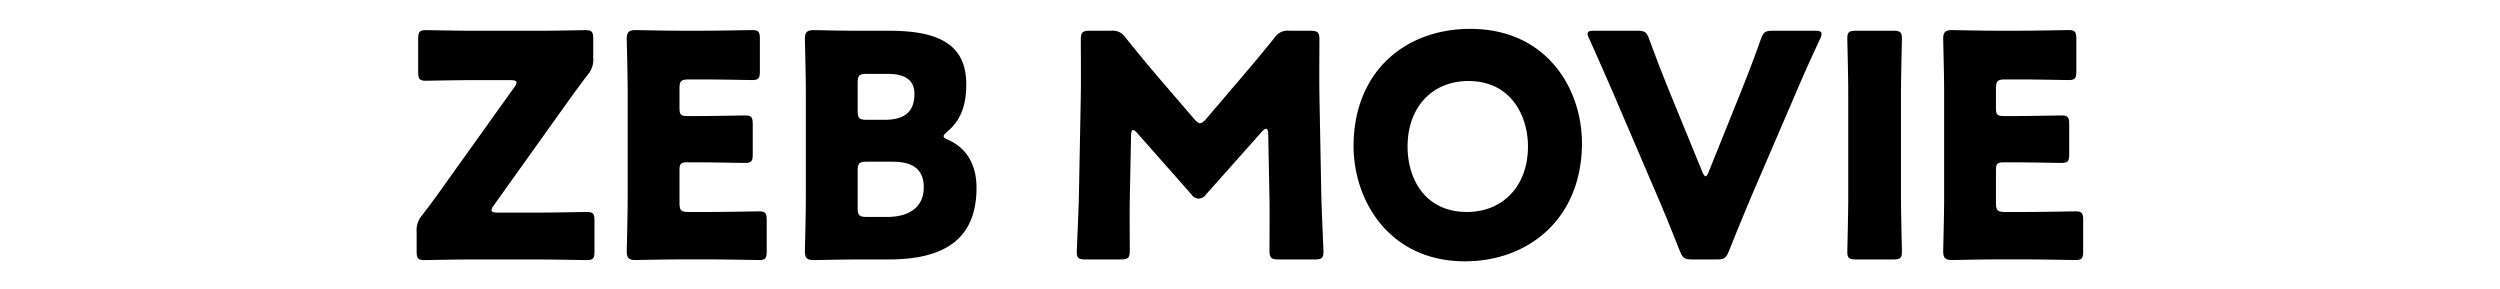
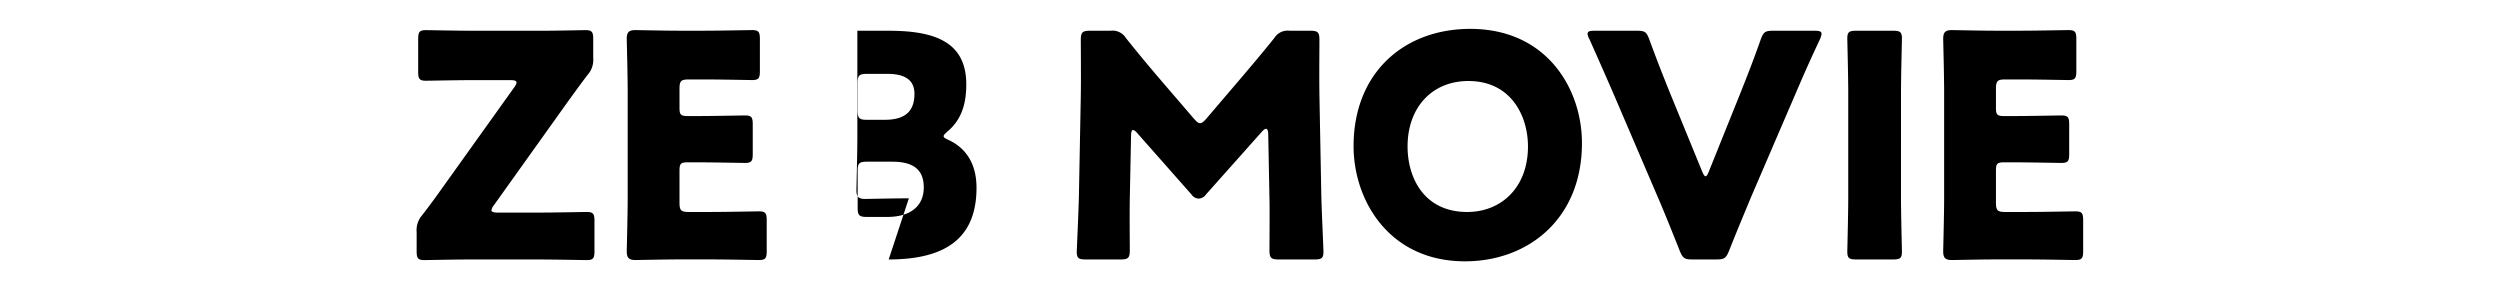
<svg xmlns="http://www.w3.org/2000/svg" width="606" height="70" viewBox="0 0 606 70">
  <g id="グループ_6680" data-name="グループ 6680" transform="translate(18077 -11673)">
-     <rect id="長方形_22763" data-name="長方形 22763" width="606" height="70" transform="translate(-18077 11673)" fill="none" />
-     <path id="パス_8061" data-name="パス 8061" d="M-182.8-10.832c-1.053,0-1.58-.15-1.58-.6a2.855,2.855,0,0,1,.6-1.2l18.054-25.276c1.805-2.482,3.159-4.363,4.664-6.319a5.461,5.461,0,0,0,1.354-4.062v-4.589c0-1.73-.3-2.182-1.881-2.182-.527,0-7.447.15-10.908.15h-16.1c-3.536,0-11.133-.15-11.66-.15-1.58,0-1.881.451-1.881,2.182v7.9c0,1.73.3,2.182,1.881,2.182.527,0,8.124-.15,11.66-.15h8.726c1.053,0,1.58.15,1.58.6a2.855,2.855,0,0,1-.6,1.2l-17.753,24.824c-1.5,2.106-2.934,4.062-4.513,6.093a5.534,5.534,0,0,0-1.354,4.137V-1.5c0,1.73.3,2.182,1.881,2.182.527,0,7.447-.15,10.908-.15h16.775c3.536,0,11.133.15,11.66.15,1.58,0,1.881-.451,1.881-2.182V-8.8c0-1.73-.3-2.182-1.881-2.182-.527,0-8.124.15-11.66.15Zm46.263-.15c-1.881,0-2.257-.376-2.257-2.257v-7.748c0-1.73.3-2.031,2.031-2.031h2.182c3.536,0,11.133.15,11.66.15,1.58,0,1.881-.451,1.881-2.182V-32.2c0-1.73-.3-2.182-1.881-2.182-.527,0-8.124.15-11.66.15h-2.182c-1.73,0-2.031-.3-2.031-2.031v-4.589c0-1.881.376-2.257,2.257-2.257h3.686c3.536,0,11.133.15,11.66.15,1.58,0,1.881-.451,1.881-2.182v-7.748c0-1.73-.3-2.182-1.881-2.182-.527,0-8.124.15-11.66.15h-6.018c-3.46,0-10.08-.15-10.607-.15-1.58,0-2.106.527-2.106,2.106,0,.527.226,8.877.226,12.863v25.8c0,3.987-.226,12.337-.226,12.863,0,1.58.527,2.106,2.106,2.106.527,0,7.146-.15,10.607-.15h7.673c3.536,0,11.133.15,11.66.15,1.58,0,1.881-.451,1.881-2.182V-8.952c0-1.73-.3-2.182-1.881-2.182-.527,0-8.124.15-11.66.15ZM-88.088.527C-74.247.527-66.8-4.664-66.8-16.85c0-6.168-2.859-9.779-6.77-11.585-.827-.376-1.2-.6-1.2-.9s.3-.6.9-1.128c3.611-3.009,4.589-7.071,4.589-11.434,0-9.93-7-13.014-18.731-13.014h-7.673c-3.46,0-10.08-.15-10.607-.15-1.58,0-2.106.527-2.106,2.106,0,.527.226,8.877.226,12.863v25.8c0,3.987-.226,12.337-.226,12.863,0,1.58.527,2.106,2.106,2.106.527,0,7.146-.15,10.607-.15ZM-95.611-42.2c0-1.881.376-2.257,2.257-2.257h5.04c4.363,0,6.469,1.655,6.469,4.814,0,4.213-2.182,6.319-7.222,6.319h-4.288c-1.881,0-2.257-.376-2.257-2.257Zm0,21.289c0-1.881.376-2.257,2.257-2.257h6.168c5.567,0,7.6,2.332,7.6,6.244,0,4.589-3.31,7.146-8.877,7.146h-4.89c-1.881,0-2.257-.376-2.257-2.257Zm66.273-8.576c0-.752.15-1.354.451-1.354s.6.226,1.128.827L-14.669-15.2a2.19,2.19,0,0,0,1.73.978,2.294,2.294,0,0,0,1.805-1.053L2.332-30.391c.527-.6.827-.752,1.053-.752.376,0,.527.6.527,1.354l.3,15.572c.075,2.934,0,10.832,0,12.487C4.213.15,4.589.527,6.469.527H15.12c1.73,0,2.182-.3,2.182-1.881,0-.752-.451-10.08-.527-13.917l-.451-23.921c-.075-5.868,0-10.08,0-13.465,0-1.881-.376-2.257-2.257-2.257H9.1a3.791,3.791,0,0,0-3.686,1.73C2.708-49.8-.226-46.338-2.783-43.33l-8.35,9.779c-.6.677-1.053,1.053-1.5,1.053-.376,0-.827-.376-1.429-1.053l-8.726-10.155c-2.558-3.009-5.191-6.168-7.823-9.478a3.791,3.791,0,0,0-3.686-1.73h-4.965c-1.881,0-2.257.376-2.257,2.257,0,1.655.075,9.328,0,13.465l-.451,23.921c-.075,3.987-.527,13.39-.527,13.917,0,1.58.451,1.881,2.182,1.881H-31.9c1.881,0,2.257-.376,2.257-2.257,0-1.805-.075-8.425,0-12.563ZM52.883-55.365C36.935-55.365,24.6-44.834,24.6-26.93,24.6-13.841,33.174.978,51.6.978c15.346,0,28.36-10.306,28.36-28.661C79.964-40.7,71.539-55.365,52.883-55.365Zm-.451,12.638c10.306,0,14.443,8.425,14.443,15.872,0,9.854-6.394,15.872-14.744,15.872-10.381,0-14.443-8.2-14.443-15.872C37.688-36.334,43.63-42.728,52.432-42.728Zm79.362,2.934c1.354-3.159,2.934-6.845,5.868-13.089a3.809,3.809,0,0,0,.376-1.279c0-.6-.527-.752-1.73-.752h-10c-1.956,0-2.332.3-3.009,2.106-2.106,5.943-3.536,9.478-4.814,12.713l-7.748,19.258c-.3.752-.527,1.2-.827,1.2-.226,0-.527-.451-.827-1.2L101.1-40.321c-1.2-3.009-2.633-6.545-4.814-12.487-.677-1.805-1.053-2.106-3.009-2.106H83.048c-1.2,0-1.73.15-1.73.752a3.226,3.226,0,0,0,.451,1.279c2.783,6.244,4.363,9.854,5.868,13.315L98.469-14.293c1.429,3.31,3.159,7.6,5.191,12.713.752,1.805,1.128,2.106,3.084,2.106h5.792c1.956,0,2.332-.3,3.084-2.106,2.031-5.115,3.836-9.4,5.266-12.863ZM155.339.527c1.73,0,2.182-.3,2.182-1.881,0-.527-.226-9.177-.226-13.164V-39.869c0-3.987.226-12.638.226-13.164,0-1.58-.451-1.881-2.182-1.881h-8.877c-1.73,0-2.182.3-2.182,1.881,0,.527.226,9.177.226,13.164v25.351c0,3.987-.226,12.638-.226,13.164,0,1.58.451,1.881,2.182,1.881Zm27.231-11.509c-1.881,0-2.257-.376-2.257-2.257v-7.748c0-1.73.3-2.031,2.031-2.031h2.182c3.536,0,11.133.15,11.66.15,1.58,0,1.881-.451,1.881-2.182V-32.2c0-1.73-.3-2.182-1.881-2.182-.527,0-8.124.15-11.66.15h-2.182c-1.73,0-2.031-.3-2.031-2.031v-4.589c0-1.881.376-2.257,2.257-2.257h3.686c3.536,0,11.133.15,11.66.15,1.58,0,1.881-.451,1.881-2.182v-7.748c0-1.73-.3-2.182-1.881-2.182-.527,0-8.124.15-11.66.15h-6.018c-3.46,0-10.08-.15-10.607-.15-1.58,0-2.106.527-2.106,2.106,0,.527.226,8.877.226,12.863v25.8c0,3.987-.226,12.337-.226,12.863,0,1.58.527,2.106,2.106,2.106.527,0,7.146-.15,10.607-.15h7.673c3.536,0,11.133.15,11.66.15,1.58,0,1.881-.451,1.881-2.182V-8.952c0-1.73-.3-2.182-1.881-2.182-.527,0-8.124.15-11.66.15Z" transform="translate(-17773.494 11735.365)" />
+     <path id="パス_8061" data-name="パス 8061" d="M-182.8-10.832c-1.053,0-1.58-.15-1.58-.6a2.855,2.855,0,0,1,.6-1.2l18.054-25.276c1.805-2.482,3.159-4.363,4.664-6.319a5.461,5.461,0,0,0,1.354-4.062v-4.589c0-1.73-.3-2.182-1.881-2.182-.527,0-7.447.15-10.908.15h-16.1c-3.536,0-11.133-.15-11.66-.15-1.58,0-1.881.451-1.881,2.182v7.9c0,1.73.3,2.182,1.881,2.182.527,0,8.124-.15,11.66-.15h8.726c1.053,0,1.58.15,1.58.6a2.855,2.855,0,0,1-.6,1.2l-17.753,24.824c-1.5,2.106-2.934,4.062-4.513,6.093a5.534,5.534,0,0,0-1.354,4.137V-1.5c0,1.73.3,2.182,1.881,2.182.527,0,7.447-.15,10.908-.15h16.775c3.536,0,11.133.15,11.66.15,1.58,0,1.881-.451,1.881-2.182V-8.8c0-1.73-.3-2.182-1.881-2.182-.527,0-8.124.15-11.66.15Zm46.263-.15c-1.881,0-2.257-.376-2.257-2.257v-7.748c0-1.73.3-2.031,2.031-2.031h2.182c3.536,0,11.133.15,11.66.15,1.58,0,1.881-.451,1.881-2.182V-32.2c0-1.73-.3-2.182-1.881-2.182-.527,0-8.124.15-11.66.15h-2.182c-1.73,0-2.031-.3-2.031-2.031v-4.589c0-1.881.376-2.257,2.257-2.257h3.686c3.536,0,11.133.15,11.66.15,1.58,0,1.881-.451,1.881-2.182v-7.748c0-1.73-.3-2.182-1.881-2.182-.527,0-8.124.15-11.66.15h-6.018c-3.46,0-10.08-.15-10.607-.15-1.58,0-2.106.527-2.106,2.106,0,.527.226,8.877.226,12.863v25.8c0,3.987-.226,12.337-.226,12.863,0,1.58.527,2.106,2.106,2.106.527,0,7.146-.15,10.607-.15h7.673c3.536,0,11.133.15,11.66.15,1.58,0,1.881-.451,1.881-2.182V-8.952c0-1.73-.3-2.182-1.881-2.182-.527,0-8.124.15-11.66.15ZM-88.088.527C-74.247.527-66.8-4.664-66.8-16.85c0-6.168-2.859-9.779-6.77-11.585-.827-.376-1.2-.6-1.2-.9s.3-.6.9-1.128c3.611-3.009,4.589-7.071,4.589-11.434,0-9.93-7-13.014-18.731-13.014h-7.673v25.8c0,3.987-.226,12.337-.226,12.863,0,1.58.527,2.106,2.106,2.106.527,0,7.146-.15,10.607-.15ZM-95.611-42.2c0-1.881.376-2.257,2.257-2.257h5.04c4.363,0,6.469,1.655,6.469,4.814,0,4.213-2.182,6.319-7.222,6.319h-4.288c-1.881,0-2.257-.376-2.257-2.257Zm0,21.289c0-1.881.376-2.257,2.257-2.257h6.168c5.567,0,7.6,2.332,7.6,6.244,0,4.589-3.31,7.146-8.877,7.146h-4.89c-1.881,0-2.257-.376-2.257-2.257Zm66.273-8.576c0-.752.15-1.354.451-1.354s.6.226,1.128.827L-14.669-15.2a2.19,2.19,0,0,0,1.73.978,2.294,2.294,0,0,0,1.805-1.053L2.332-30.391c.527-.6.827-.752,1.053-.752.376,0,.527.6.527,1.354l.3,15.572c.075,2.934,0,10.832,0,12.487C4.213.15,4.589.527,6.469.527H15.12c1.73,0,2.182-.3,2.182-1.881,0-.752-.451-10.08-.527-13.917l-.451-23.921c-.075-5.868,0-10.08,0-13.465,0-1.881-.376-2.257-2.257-2.257H9.1a3.791,3.791,0,0,0-3.686,1.73C2.708-49.8-.226-46.338-2.783-43.33l-8.35,9.779c-.6.677-1.053,1.053-1.5,1.053-.376,0-.827-.376-1.429-1.053l-8.726-10.155c-2.558-3.009-5.191-6.168-7.823-9.478a3.791,3.791,0,0,0-3.686-1.73h-4.965c-1.881,0-2.257.376-2.257,2.257,0,1.655.075,9.328,0,13.465l-.451,23.921c-.075,3.987-.527,13.39-.527,13.917,0,1.58.451,1.881,2.182,1.881H-31.9c1.881,0,2.257-.376,2.257-2.257,0-1.805-.075-8.425,0-12.563ZM52.883-55.365C36.935-55.365,24.6-44.834,24.6-26.93,24.6-13.841,33.174.978,51.6.978c15.346,0,28.36-10.306,28.36-28.661C79.964-40.7,71.539-55.365,52.883-55.365Zm-.451,12.638c10.306,0,14.443,8.425,14.443,15.872,0,9.854-6.394,15.872-14.744,15.872-10.381,0-14.443-8.2-14.443-15.872C37.688-36.334,43.63-42.728,52.432-42.728Zm79.362,2.934c1.354-3.159,2.934-6.845,5.868-13.089a3.809,3.809,0,0,0,.376-1.279c0-.6-.527-.752-1.73-.752h-10c-1.956,0-2.332.3-3.009,2.106-2.106,5.943-3.536,9.478-4.814,12.713l-7.748,19.258c-.3.752-.527,1.2-.827,1.2-.226,0-.527-.451-.827-1.2L101.1-40.321c-1.2-3.009-2.633-6.545-4.814-12.487-.677-1.805-1.053-2.106-3.009-2.106H83.048c-1.2,0-1.73.15-1.73.752a3.226,3.226,0,0,0,.451,1.279c2.783,6.244,4.363,9.854,5.868,13.315L98.469-14.293c1.429,3.31,3.159,7.6,5.191,12.713.752,1.805,1.128,2.106,3.084,2.106h5.792c1.956,0,2.332-.3,3.084-2.106,2.031-5.115,3.836-9.4,5.266-12.863ZM155.339.527c1.73,0,2.182-.3,2.182-1.881,0-.527-.226-9.177-.226-13.164V-39.869c0-3.987.226-12.638.226-13.164,0-1.58-.451-1.881-2.182-1.881h-8.877c-1.73,0-2.182.3-2.182,1.881,0,.527.226,9.177.226,13.164v25.351c0,3.987-.226,12.638-.226,13.164,0,1.58.451,1.881,2.182,1.881Zm27.231-11.509c-1.881,0-2.257-.376-2.257-2.257v-7.748c0-1.73.3-2.031,2.031-2.031h2.182c3.536,0,11.133.15,11.66.15,1.58,0,1.881-.451,1.881-2.182V-32.2c0-1.73-.3-2.182-1.881-2.182-.527,0-8.124.15-11.66.15h-2.182c-1.73,0-2.031-.3-2.031-2.031v-4.589c0-1.881.376-2.257,2.257-2.257h3.686c3.536,0,11.133.15,11.66.15,1.58,0,1.881-.451,1.881-2.182v-7.748c0-1.73-.3-2.182-1.881-2.182-.527,0-8.124.15-11.66.15h-6.018c-3.46,0-10.08-.15-10.607-.15-1.58,0-2.106.527-2.106,2.106,0,.527.226,8.877.226,12.863v25.8c0,3.987-.226,12.337-.226,12.863,0,1.58.527,2.106,2.106,2.106.527,0,7.146-.15,10.607-.15h7.673c3.536,0,11.133.15,11.66.15,1.58,0,1.881-.451,1.881-2.182V-8.952c0-1.73-.3-2.182-1.881-2.182-.527,0-8.124.15-11.66.15Z" transform="translate(-17773.494 11735.365)" />
  </g>
</svg>